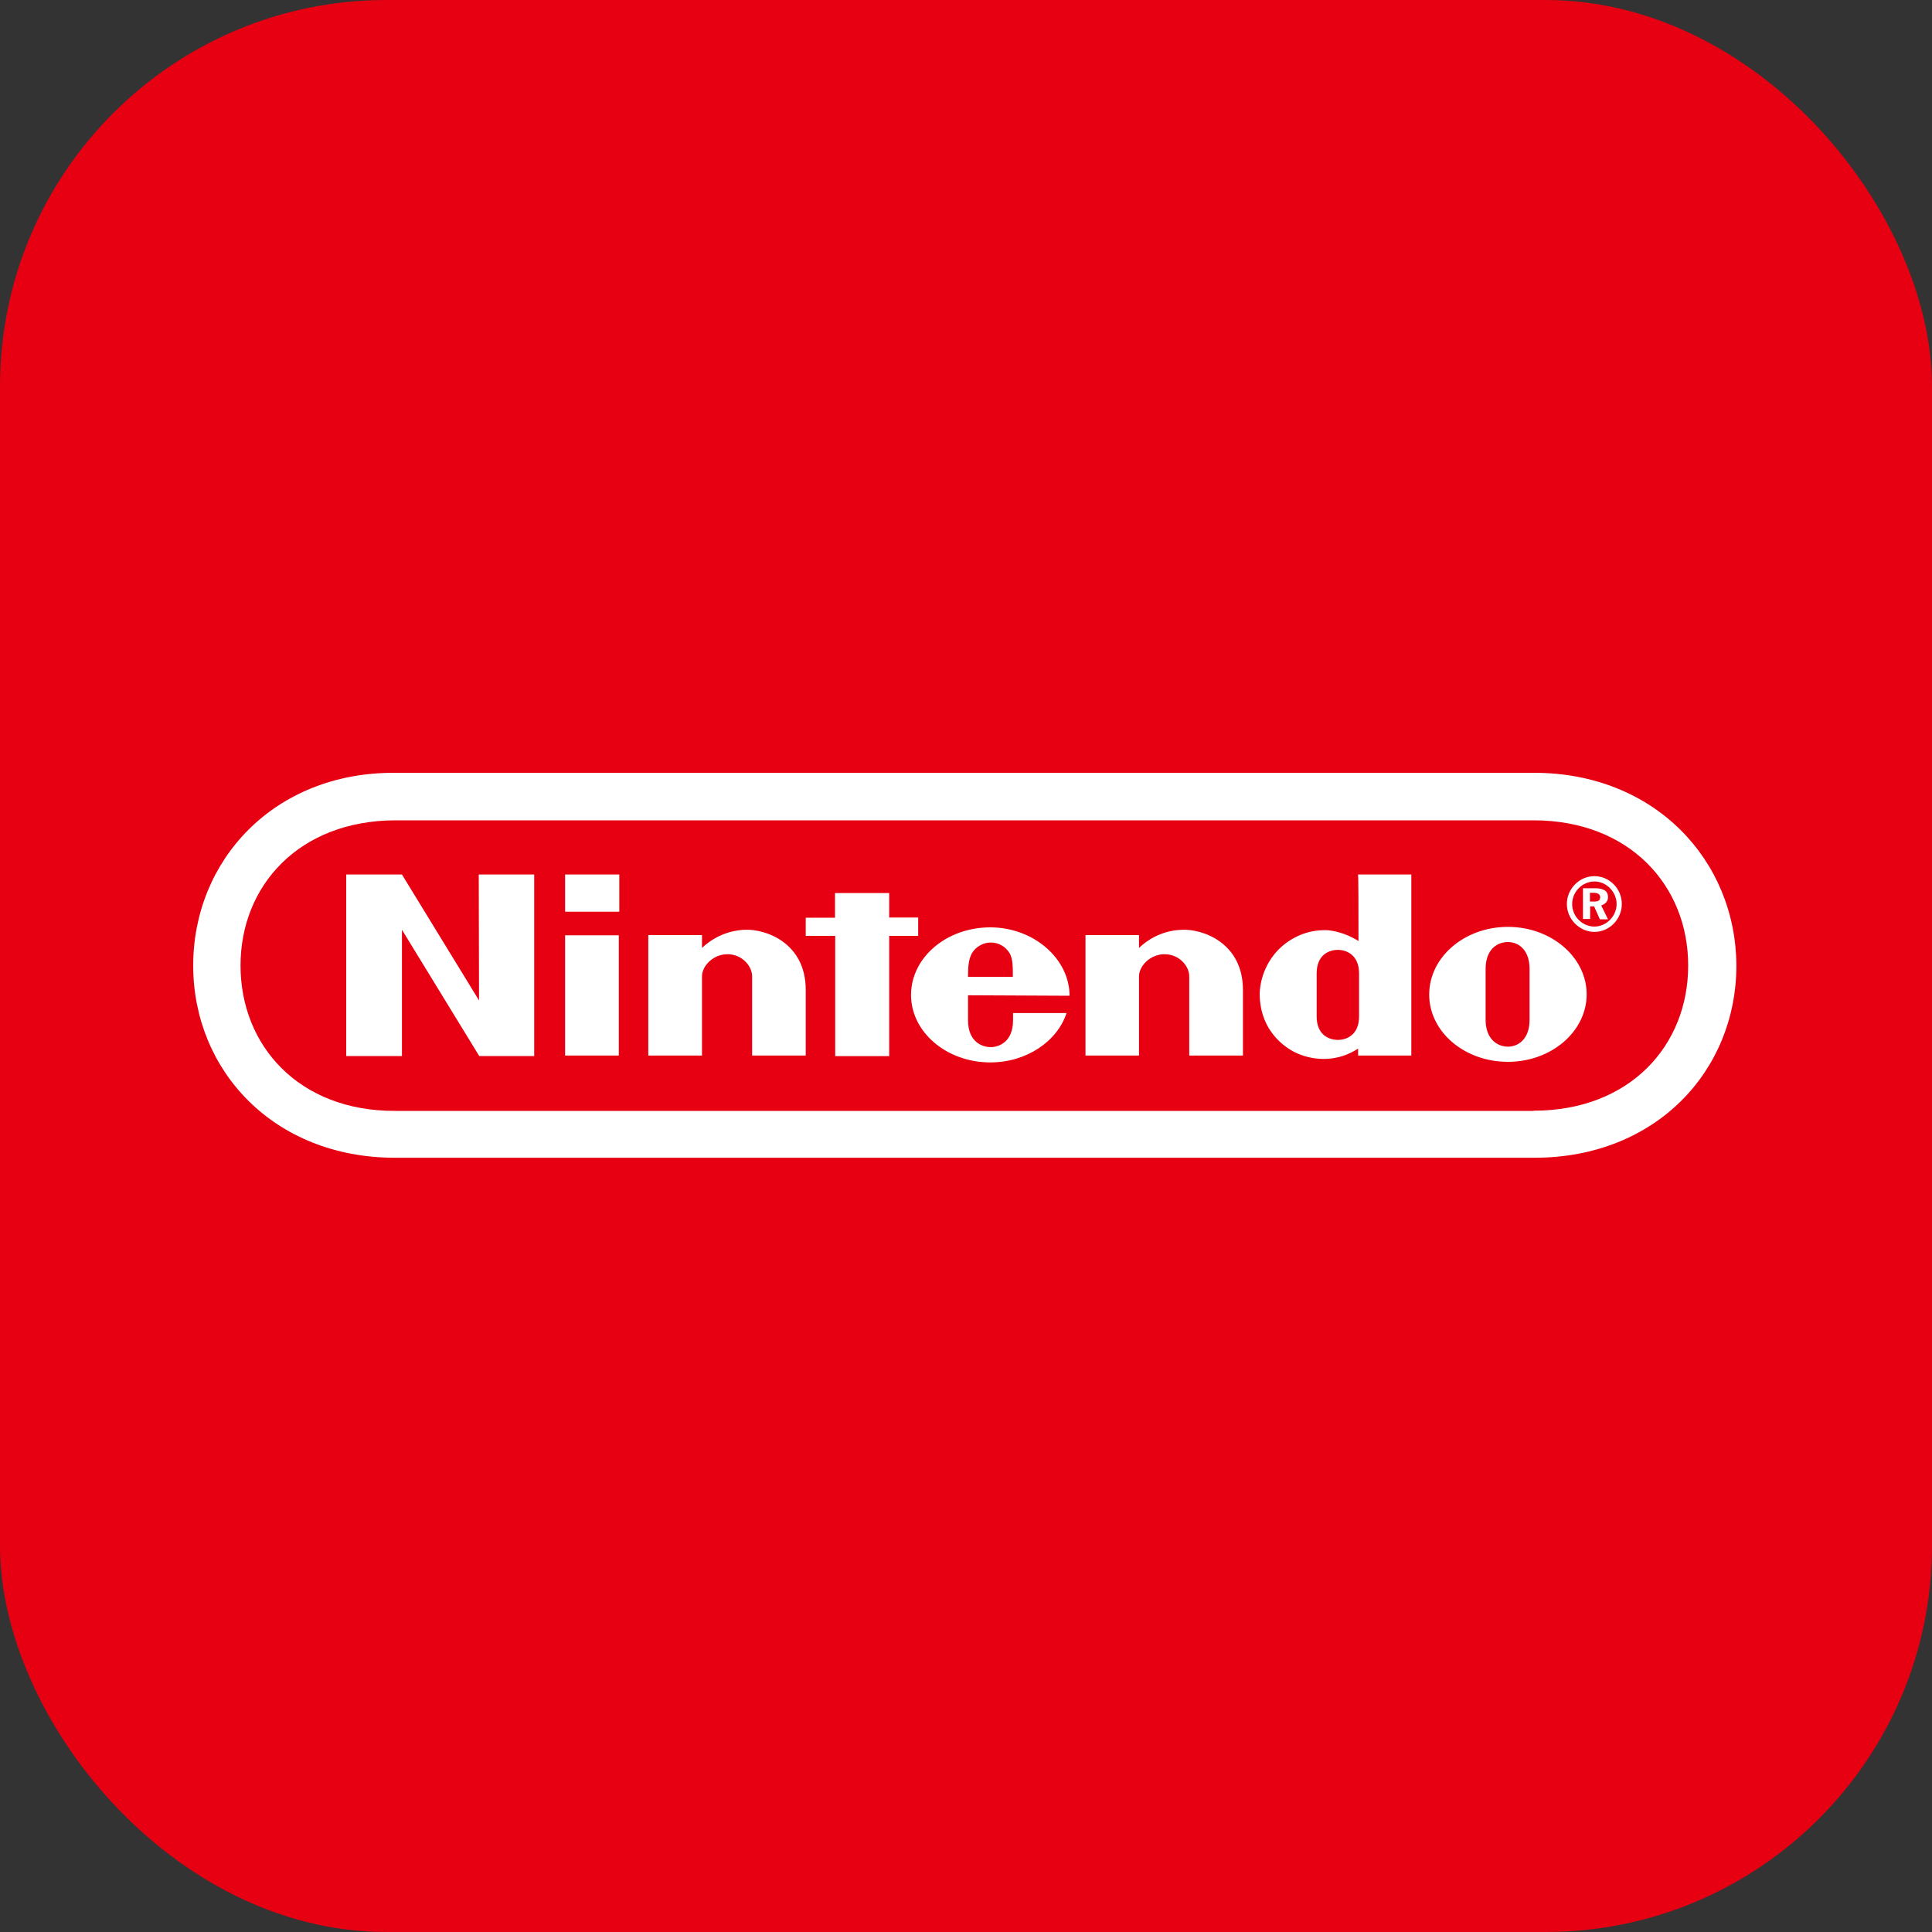
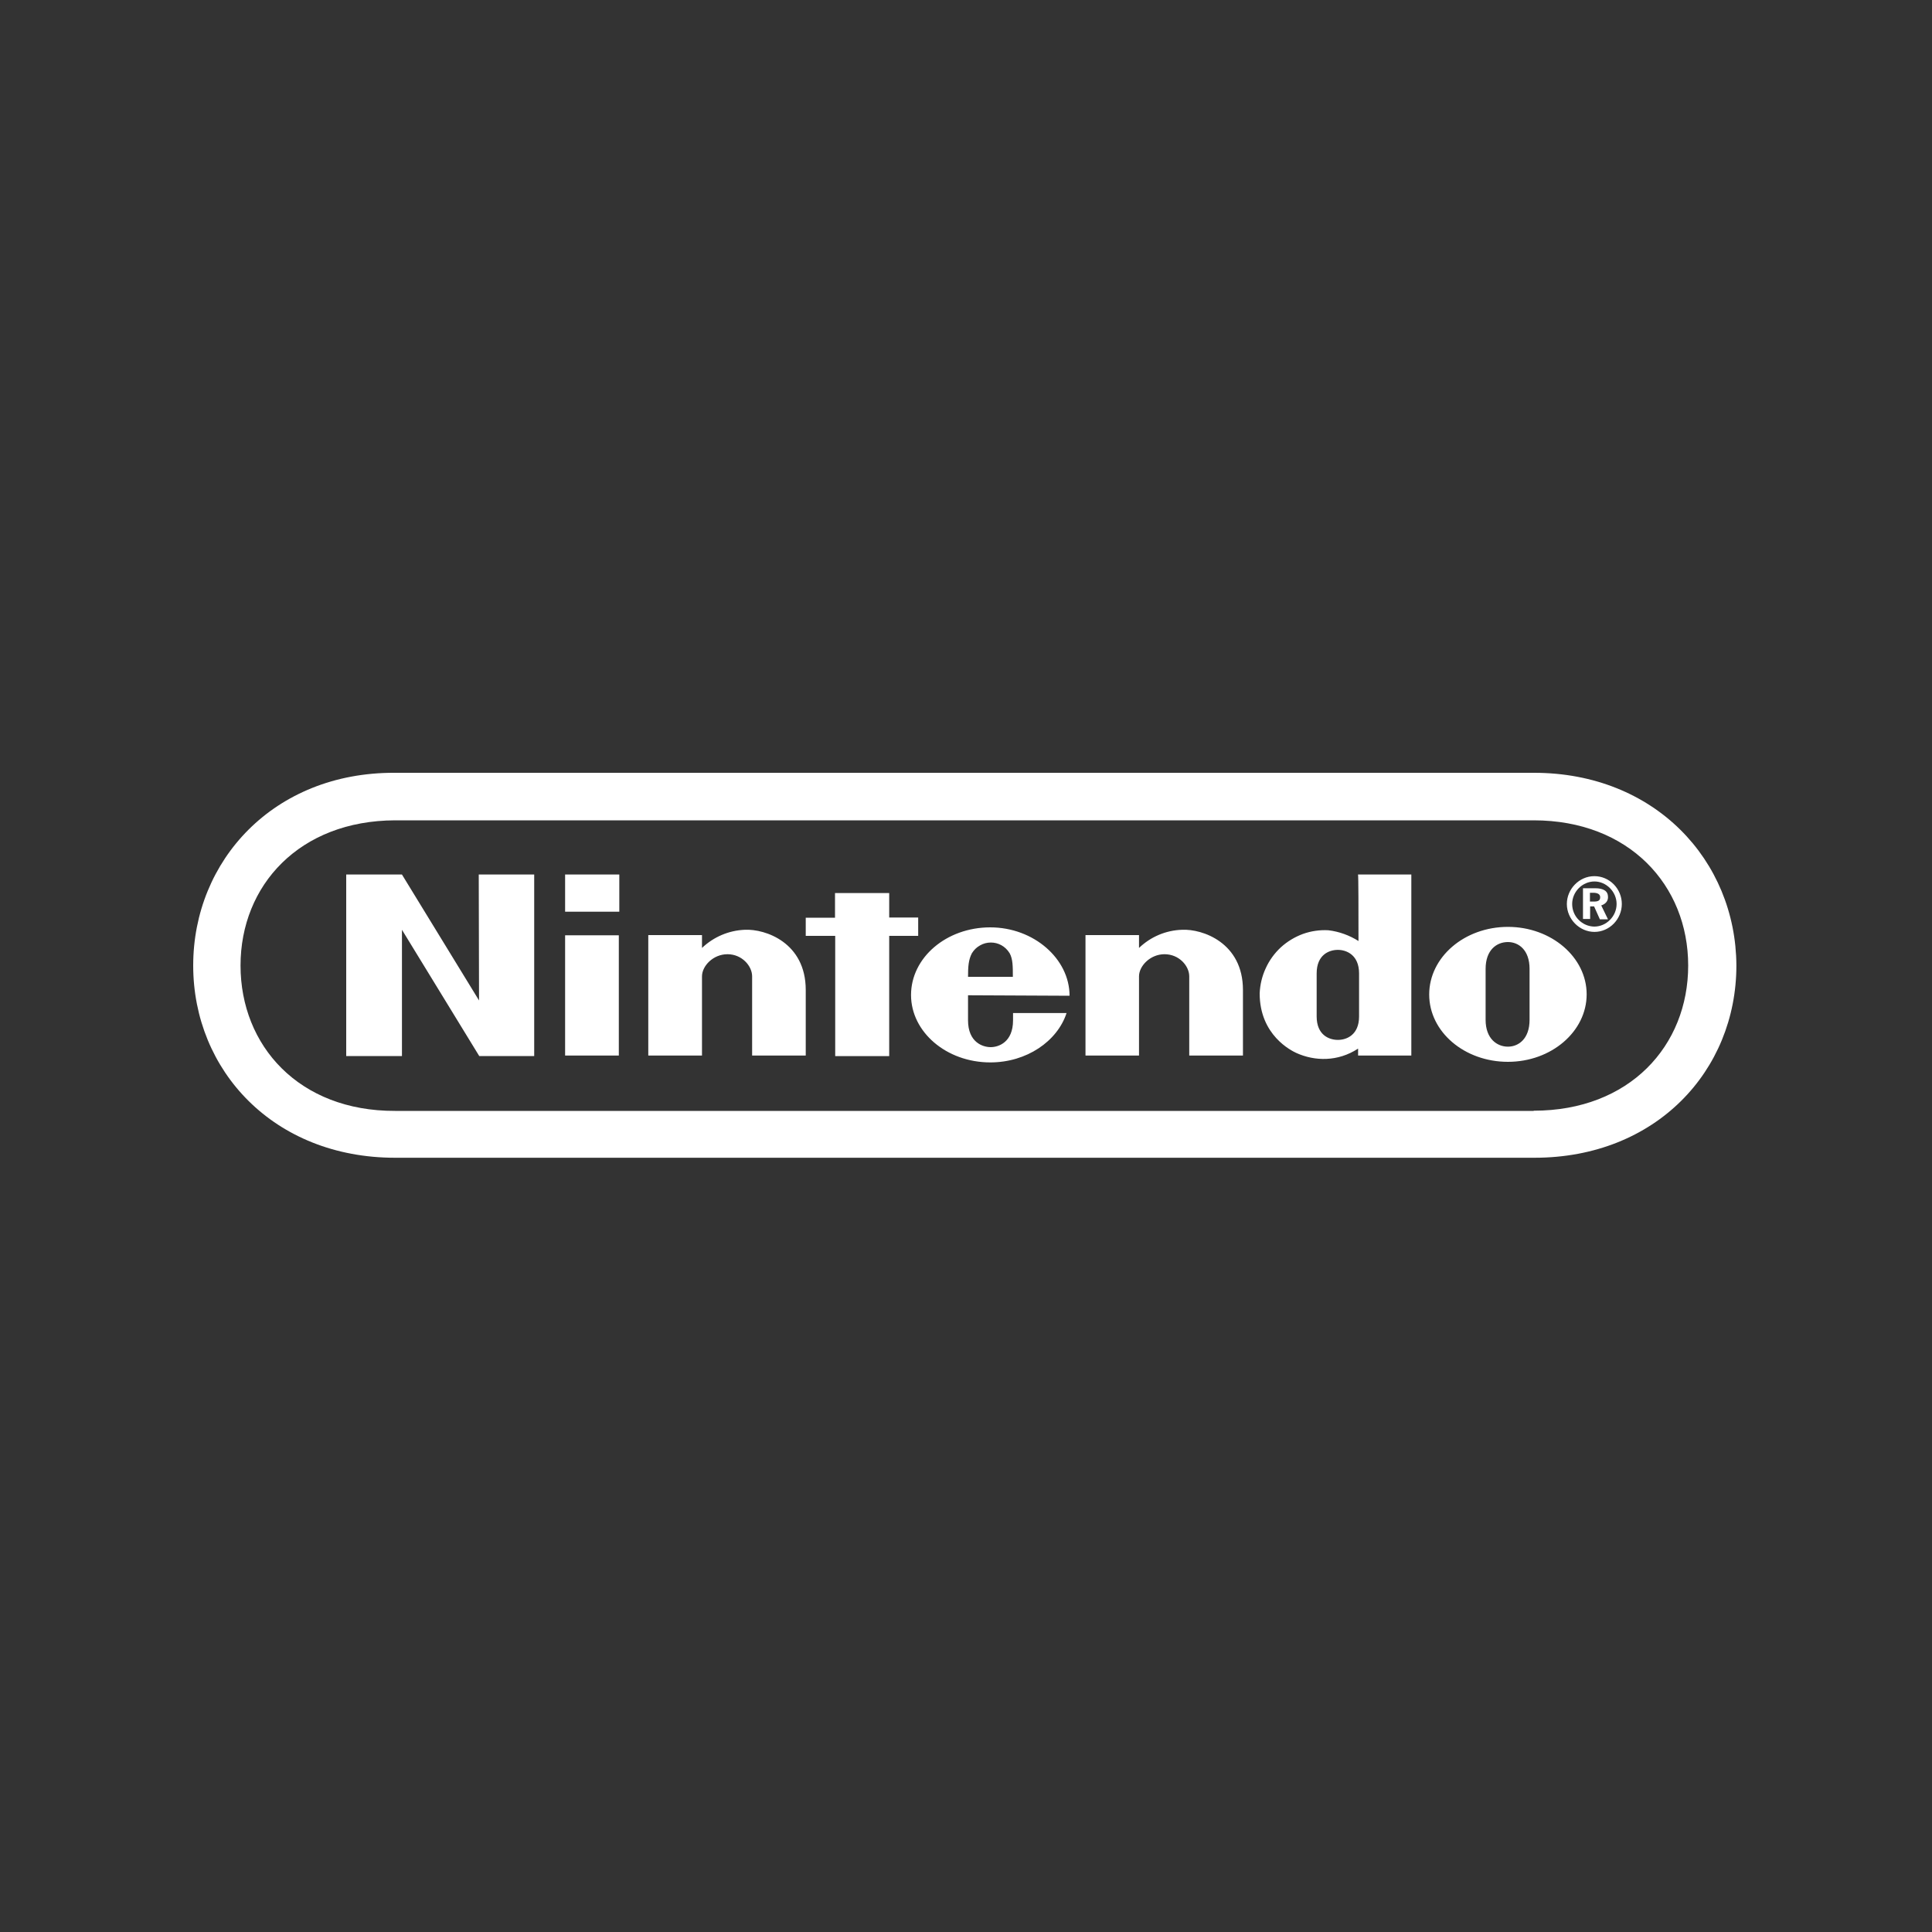
<svg xmlns="http://www.w3.org/2000/svg" viewBox="0 0 20 20" fill="none">
  <rect x="0" y="0" width="20" height="20" fill="#333333" stroke="none" />
-   <rect width="20" height="20" rx="4" fill="#E60012" />
  <path d="M4.961 10.36L4.161 9.053H3.584V10.932H4.161V9.625L4.961 10.932H5.53V9.053H4.956L4.959 10.36H4.961ZM9.505 9.687V9.498H9.205V9.245H8.644V9.5H8.341V9.688H8.646V10.933H9.205V9.688H9.505V9.687ZM5.85 10.927H6.406V9.682H5.85V10.927ZM5.85 9.438H6.411V9.053H5.85V9.437V9.438ZM15.61 9.595C15.16 9.595 14.795 9.908 14.795 10.295C14.795 10.682 15.16 10.992 15.61 10.992C16.06 10.992 16.425 10.678 16.425 10.293C16.425 9.91 16.06 9.595 15.61 9.595ZM15.834 10.557C15.834 10.755 15.719 10.835 15.61 10.835C15.499 10.835 15.379 10.755 15.379 10.557V10.03C15.379 9.833 15.494 9.752 15.61 9.752C15.72 9.752 15.834 9.833 15.834 10.03V10.557ZM14.064 9.742C13.969 9.682 13.862 9.643 13.751 9.63C13.662 9.625 13.572 9.638 13.488 9.668C13.404 9.699 13.326 9.746 13.26 9.806C13.194 9.867 13.14 9.941 13.103 10.023C13.065 10.104 13.044 10.193 13.04 10.283C13.04 10.718 13.37 10.877 13.419 10.9C13.611 10.987 13.85 10.992 14.059 10.855V10.927H14.61V9.053H14.058C14.063 9.053 14.063 9.453 14.063 9.742H14.064ZM14.069 10.298V10.522C14.069 10.713 13.941 10.765 13.85 10.765C13.759 10.765 13.63 10.715 13.63 10.522V10.077C13.63 9.883 13.759 9.833 13.85 9.833C13.936 9.833 14.069 9.883 14.069 10.077V10.298ZM7.712 9.625C7.546 9.631 7.388 9.698 7.267 9.813V9.68H6.711V10.927H7.267V10.107C7.267 10 7.382 9.878 7.531 9.878C7.681 9.878 7.786 10 7.786 10.107V10.927H8.341V10.248C8.341 9.757 7.922 9.615 7.711 9.625H7.712ZM12.237 9.625C12.07 9.63 11.912 9.697 11.791 9.813V9.68H11.237V10.927H11.791V10.107C11.791 10 11.907 9.878 12.055 9.878C12.207 9.878 12.311 10 12.311 10.107V10.927H12.867V10.248C12.867 9.757 12.446 9.615 12.237 9.625ZM11.072 10.308C11.072 9.925 10.701 9.6 10.251 9.6C9.797 9.6 9.431 9.913 9.431 10.3C9.431 10.683 9.797 10.998 10.252 10.998C10.627 10.998 10.945 10.78 11.041 10.487H10.487V10.562C10.487 10.79 10.336 10.84 10.256 10.84C10.173 10.84 10.021 10.79 10.021 10.562V10.303L11.072 10.308ZM10.061 9.868C10.082 9.834 10.11 9.806 10.145 9.787C10.179 9.767 10.218 9.757 10.257 9.757C10.332 9.757 10.406 9.793 10.452 9.868C10.485 9.928 10.485 10.005 10.485 10.112H10.021C10.021 10.005 10.026 9.935 10.061 9.868ZM16.646 9.285C16.646 9.225 16.601 9.195 16.512 9.195H16.387V9.513H16.461V9.383H16.502L16.562 9.517H16.646L16.576 9.373C16.621 9.358 16.646 9.328 16.646 9.288V9.285ZM16.499 9.333H16.459V9.242H16.494C16.54 9.242 16.565 9.258 16.565 9.288C16.565 9.322 16.545 9.333 16.499 9.333ZM16.504 9.07C16.349 9.07 16.22 9.202 16.22 9.358C16.22 9.515 16.351 9.647 16.506 9.647C16.661 9.647 16.789 9.515 16.789 9.358C16.789 9.282 16.759 9.209 16.706 9.155C16.653 9.101 16.581 9.07 16.506 9.07H16.504ZM16.504 9.592C16.443 9.591 16.385 9.566 16.342 9.522C16.299 9.479 16.275 9.42 16.275 9.358C16.275 9.232 16.38 9.125 16.506 9.125C16.629 9.125 16.735 9.232 16.735 9.358C16.735 9.485 16.629 9.592 16.504 9.592ZM15.88 8H4.085C2.835 7.995 2 8.907 2 9.995C2 11.083 2.835 11.985 4.09 11.985H15.884C17.141 11.985 17.975 11.085 17.975 9.995C17.97 8.907 17.131 8 15.88 8ZM15.876 11.5H4.09C3.095 11.503 2.49 10.825 2.49 9.995C2.49 9.165 3.1 8.495 4.09 8.492H15.876C16.865 8.492 17.476 9.165 17.476 9.995C17.476 10.825 16.87 11.498 15.876 11.498V11.5Z" fill="white" />
</svg>